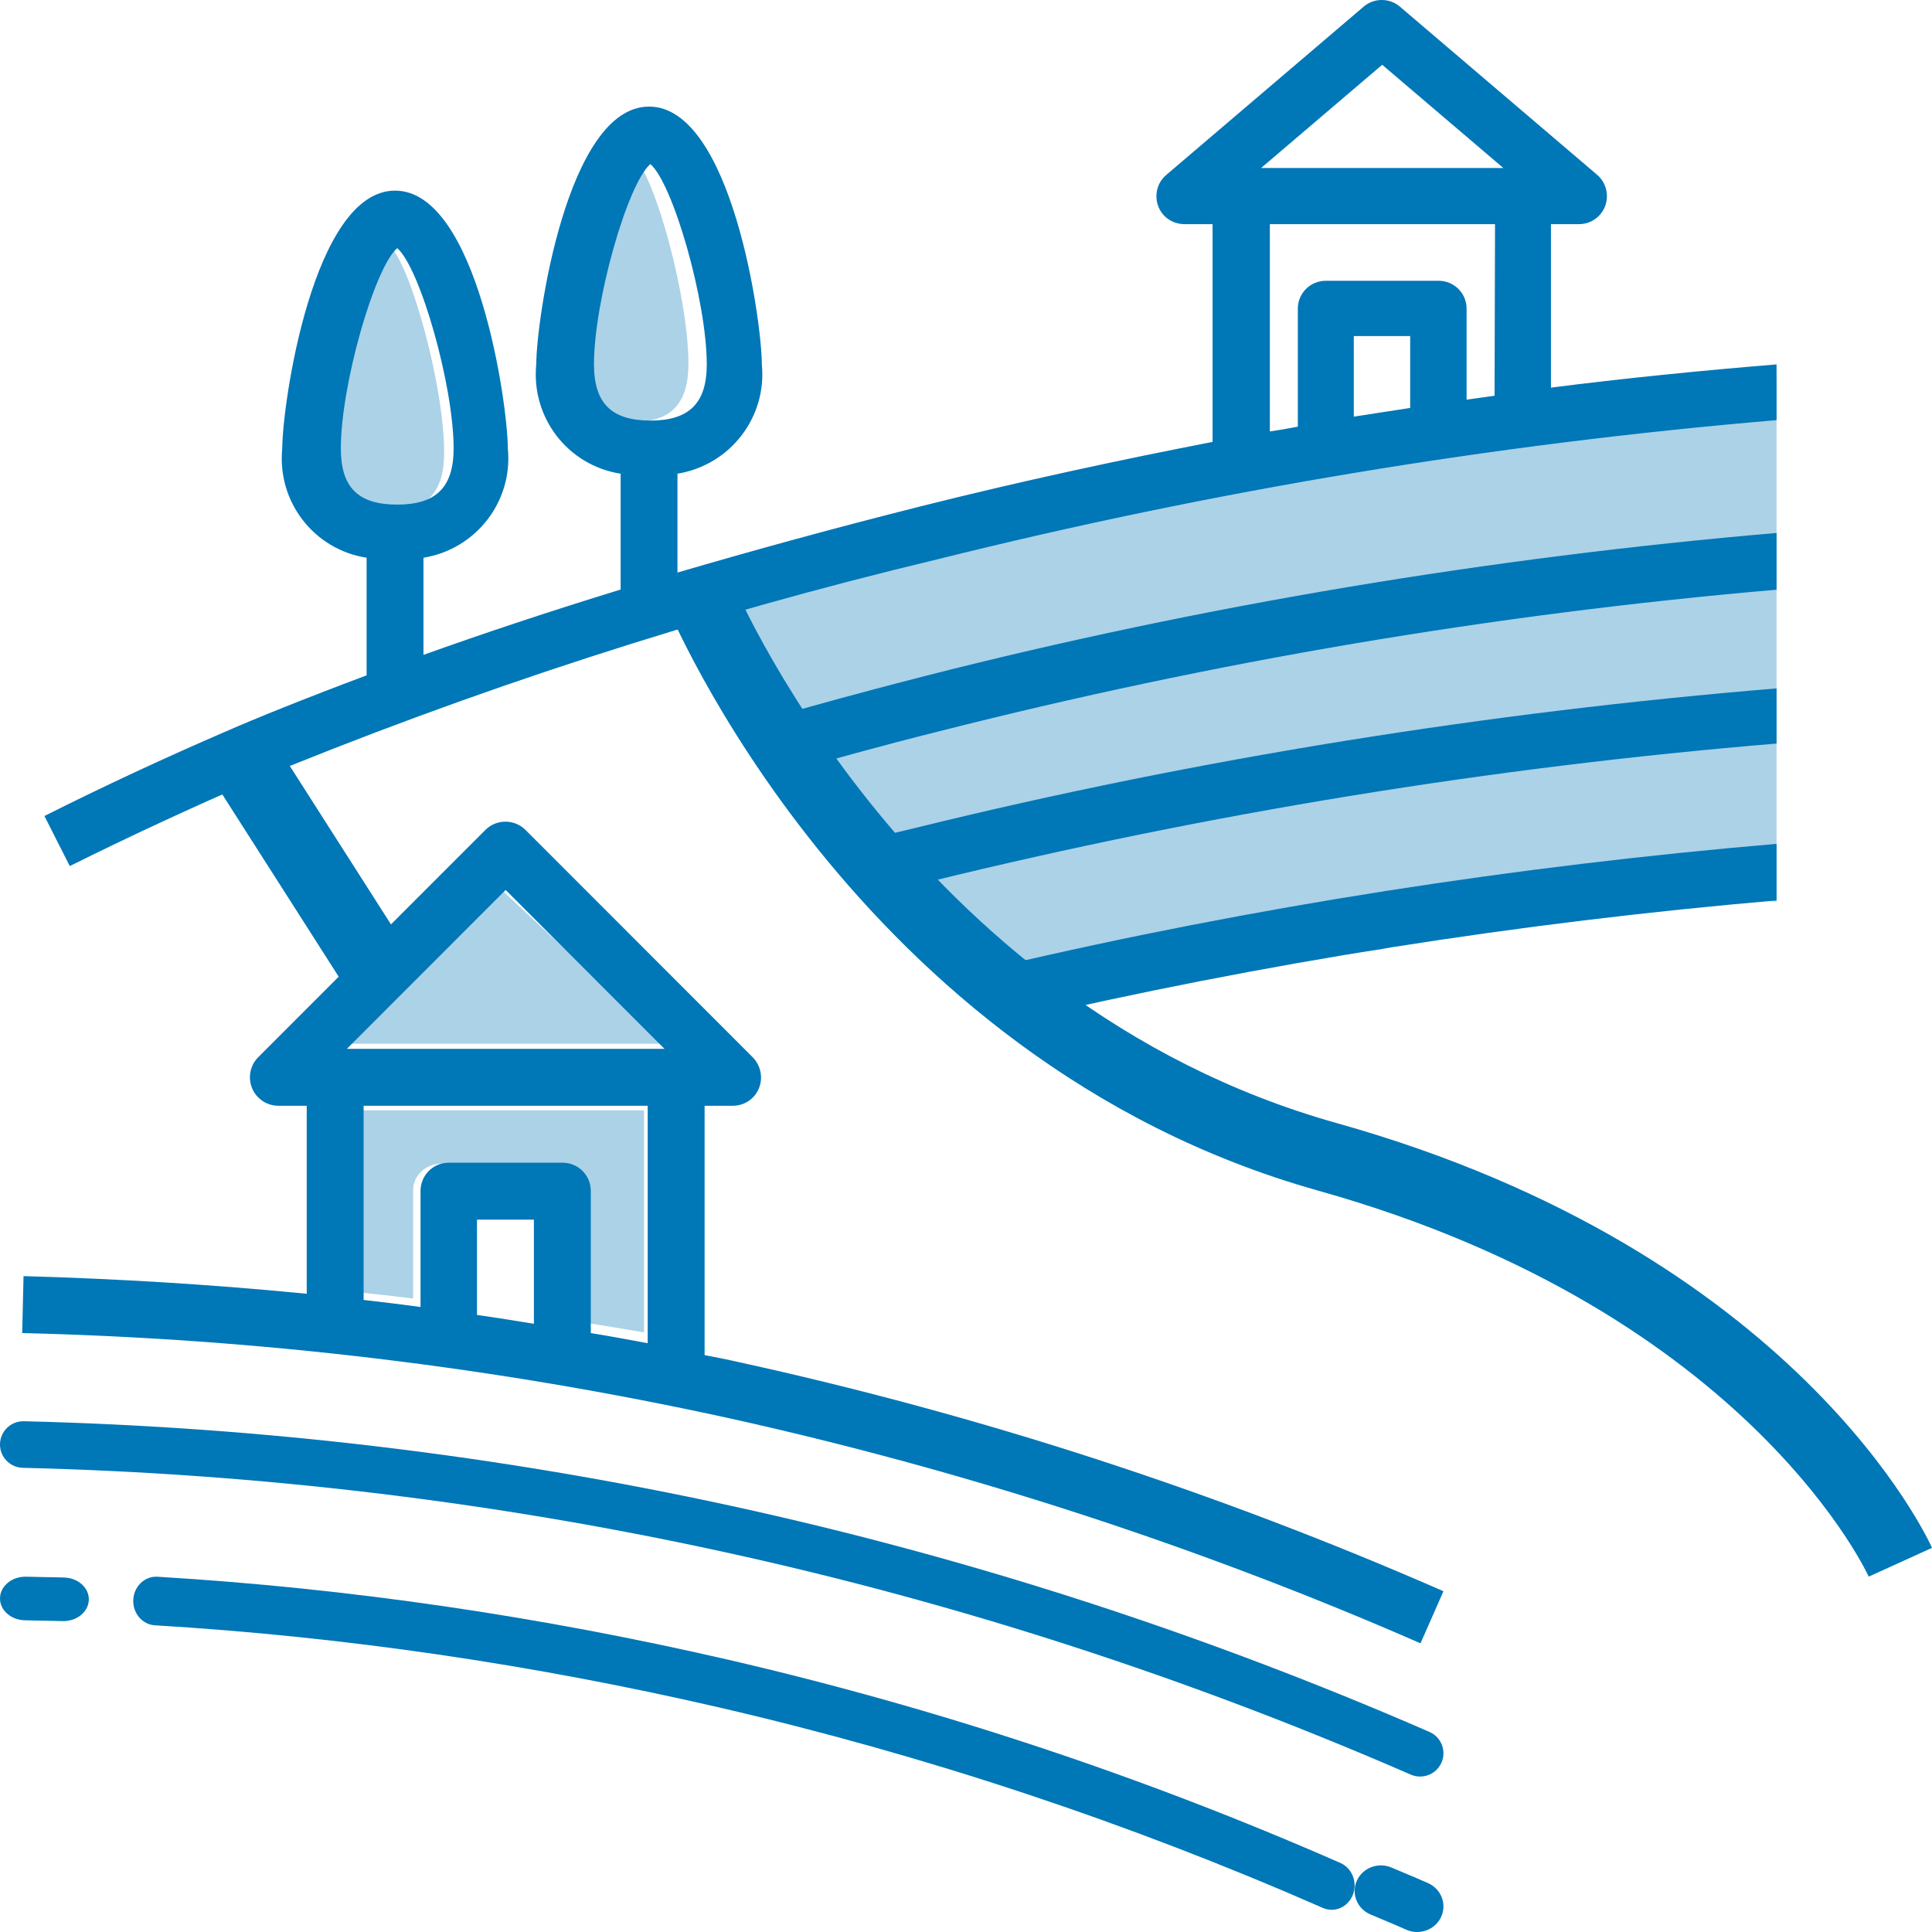
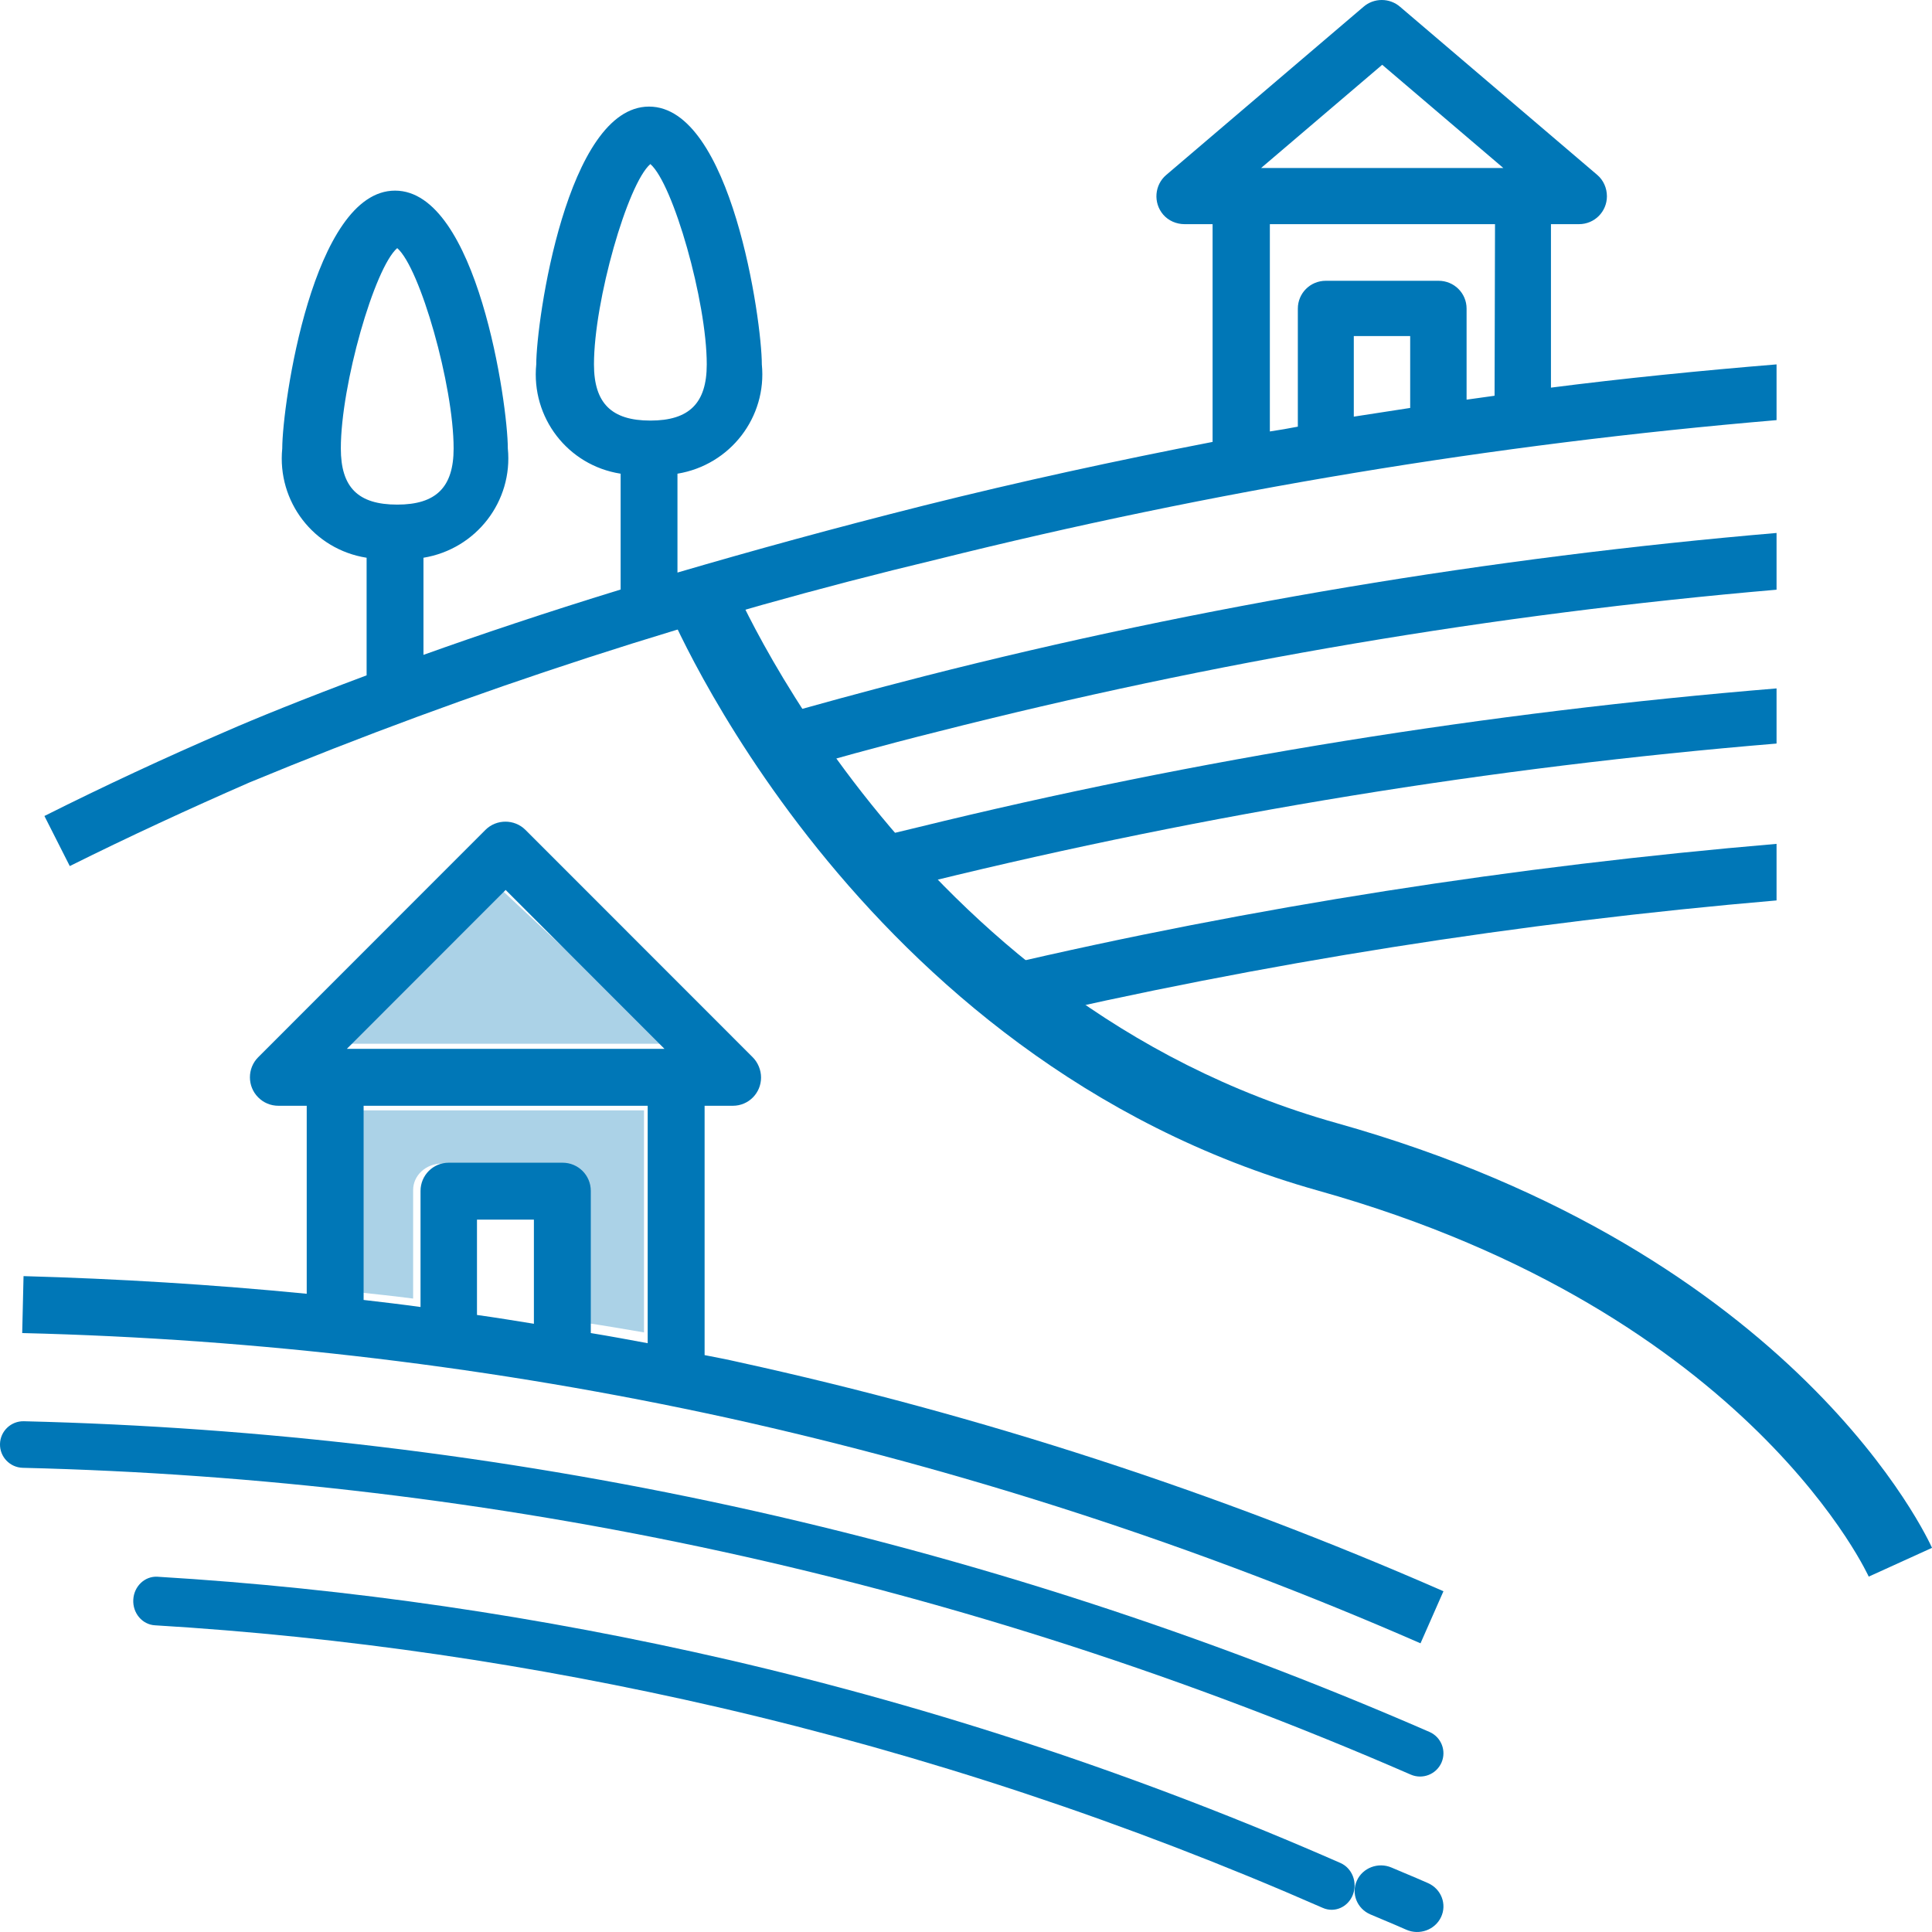
<svg xmlns="http://www.w3.org/2000/svg" width="87" height="87" viewBox="0 0 87 87" fill="none">
  <path fill-rule="evenodd" clip-rule="evenodd" d="M0 65.023C0.014 64.444 0.497 63.986 1.077 64C11.795 64.259 22.473 65.533 32.972 67.821C43.752 70.17 54.27 73.593 64.369 77.99C64.901 78.222 65.144 78.84 64.912 79.371C64.679 79.901 64.059 80.144 63.527 79.912C53.553 75.569 43.165 72.189 32.523 69.87L32.523 69.87C22.156 67.61 11.611 66.353 1.026 66.097C0.446 66.083 -0.014 65.602 0 65.023Z" fill="#0077B7" />
-   <path fill-rule="evenodd" clip-rule="evenodd" d="M0.001 71.945C0.024 71.403 0.556 70.981 1.189 71.001C1.467 71.01 1.742 71.014 2.026 71.019L2.03 71.019C2.312 71.023 2.604 71.028 2.898 71.038C3.53 71.059 4.023 71.515 3.999 72.056C3.975 72.598 3.442 73.02 2.81 72.999C2.542 72.99 2.272 72.986 1.986 72.981L1.974 72.981C1.696 72.977 1.403 72.972 1.104 72.962C0.471 72.942 -0.023 72.487 0.001 71.945Z" fill="#0077B7" />
  <path fill-rule="evenodd" clip-rule="evenodd" d="M6.002 72.034C6.034 71.43 6.522 70.968 7.092 71.002C15.746 71.522 24.34 72.79 32.813 74.744L32.814 74.744C42.231 76.927 51.453 79.983 60.361 83.892C60.889 84.124 61.139 84.764 60.921 85.323C60.703 85.882 60.098 86.148 59.57 85.916C50.776 82.058 41.672 79.04 32.373 76.885C24.002 74.954 15.517 73.702 6.975 73.189C6.405 73.155 5.969 72.638 6.002 72.034Z" fill="#0077B7" />
  <path fill-rule="evenodd" clip-rule="evenodd" d="M61.101 84.688C61.364 84.106 62.063 83.842 62.662 84.098C62.848 84.177 63.04 84.258 63.234 84.34C63.591 84.49 63.957 84.643 64.309 84.8C64.903 85.065 65.165 85.749 64.892 86.328C64.619 86.906 63.916 87.16 63.322 86.895C62.99 86.747 62.671 86.613 62.333 86.471C62.133 86.387 61.927 86.301 61.708 86.207C61.109 85.951 60.837 85.271 61.101 84.688Z" fill="#0077B7" />
  <path opacity="0.33" d="M29 60C28.132 59.851 27.264 59.703 26.396 59.572V53.587C26.396 52.918 25.811 52.398 25.104 52.398H19.896C19.169 52.398 18.604 52.937 18.604 53.587V58.476C17.736 58.364 16.868 58.271 16 58.178V50H29V60Z" fill="#0077B7" />
  <path opacity="0.33" d="M15 47L22.51 40L30 47H15Z" fill="#0077B7" />
-   <path fill-rule="evenodd" clip-rule="evenodd" d="M15.264 44L10 35.756L12.736 34L18 42.244L15.264 44Z" fill="#0077B7" />
-   <path opacity="0.33" d="M80 17V40.594L70.395 40.203C70.395 40.203 62.424 42.729 62.149 42.768C61.873 42.807 48.194 44.315 48.194 44.315L46.167 45L38.196 37.148L34.456 31.94L33 26.869" fill="#0077B7" />
  <path d="M63.967 74L65 71.655C54.79 67.183 44.163 63.725 33.278 61.34C32.762 61.221 32.245 61.122 31.729 61.022V49.794H33C33.715 49.794 34.271 49.217 34.271 48.522C34.271 48.184 34.132 47.846 33.894 47.608L23.664 37.373C23.168 36.876 22.353 36.876 21.857 37.373L11.627 47.608C11.13 48.105 11.13 48.919 11.627 49.416C11.865 49.655 12.183 49.794 12.541 49.794H13.812V58.26C9.561 57.843 5.31 57.584 1.06 57.465L1 60.029C11.667 60.287 22.294 61.559 32.742 63.844C43.448 66.21 53.916 69.608 63.967 74ZM24.042 59.611C23.188 59.472 22.333 59.333 21.479 59.214V54.921H24.042V59.611ZM29.166 60.486C28.312 60.327 27.458 60.168 26.604 60.029V53.629C26.604 52.914 26.028 52.358 25.333 52.358H20.208C19.493 52.358 18.937 52.934 18.937 53.629V58.856C18.083 58.737 17.228 58.638 16.374 58.538V49.794H29.166V60.486ZM15.62 47.23L22.77 40.075L29.921 47.23H15.62Z" fill="#0077B7" />
  <path d="M69.841 17.468V10.094H71.102C71.81 10.094 72.361 9.526 72.361 8.839C72.361 8.467 72.204 8.114 71.928 7.878L63.05 0.309C62.577 -0.103 61.868 -0.103 61.396 0.309L52.517 7.878C51.985 8.329 51.926 9.133 52.379 9.663C52.615 9.938 52.97 10.094 53.344 10.094H54.604V19.9C50.253 20.743 45.922 21.684 41.61 22.763C37.555 23.782 33.854 24.802 30.507 25.783V21.331C32.889 20.939 34.543 18.782 34.306 16.409C34.306 14.428 32.928 4.8 29.227 4.8C25.526 4.8 24.148 14.448 24.148 16.409C23.912 18.801 25.565 20.959 27.948 21.331V26.547C24.561 27.587 21.589 28.587 19.069 29.489V25.116C21.451 24.724 23.105 22.567 22.868 20.194C22.868 18.213 21.49 8.584 17.789 8.584C14.088 8.584 12.71 18.233 12.71 20.194C12.473 22.586 14.127 24.743 16.509 25.116V30.411C13.635 31.489 11.509 32.352 10.21 32.921C7.434 34.117 4.658 35.411 2 36.745L3.142 39C5.78 37.686 8.497 36.431 11.233 35.235C21.274 31.077 31.609 27.724 42.181 25.194C54.604 22.096 67.243 19.998 80 18.919V16.409C76.653 16.683 73.09 17.037 69.743 17.468H69.841ZM15.348 20.194C15.348 17.331 16.864 12.055 17.887 11.173C18.911 12.055 20.427 17.35 20.427 20.194C20.427 21.939 19.64 22.723 17.887 22.723C16.116 22.723 15.348 21.939 15.348 20.194ZM26.747 16.409C26.747 13.546 28.262 8.271 29.286 7.388C30.31 8.271 31.826 13.565 31.826 16.409C31.826 18.154 31.038 18.939 29.286 18.939C27.534 18.939 26.747 18.154 26.747 16.409ZM63.502 18.37C62.656 18.507 61.809 18.625 60.963 18.762V15.134H63.502V18.37ZM67.302 17.821C66.888 17.88 66.455 17.939 66.042 17.997V13.899C66.042 13.193 65.471 12.644 64.782 12.644H59.703C58.994 12.644 58.443 13.212 58.443 13.899V19.213C58.029 19.292 57.596 19.37 57.183 19.429V10.094H67.322L67.302 17.821ZM56.789 7.565L62.242 2.917L67.696 7.565H56.789Z" fill="#0077B7" />
  <path d="M41.627 30.448C39.131 31.087 36.556 31.786 34 32.525L34.688 35C37.224 34.261 39.76 33.563 42.237 32.944C54.641 29.79 67.261 27.653 80 26.555V24C67.144 25.098 54.15 27.254 41.627 30.448Z" fill="#0077B7" />
  <path d="M41.289 37.265L40 37.575L40.635 40L41.904 39.69C54.417 36.625 67.149 34.55 80 33.483V31C67.03 32.067 53.922 34.162 41.289 37.265Z" fill="#0077B7" />
  <path d="M45 43.512L45.577 46C56.906 43.353 68.413 41.542 80 40.547V38C68.293 38.995 56.448 40.826 45 43.512Z" fill="#0077B7" />
  <path fill-rule="evenodd" clip-rule="evenodd" d="M30 27.209C30 27.209 30 27.208 31.443 26.605C32.886 26.001 32.886 26 32.886 26L32.888 26.006C32.891 26.013 32.896 26.024 32.903 26.04C32.916 26.071 32.937 26.121 32.967 26.188C33.025 26.322 33.117 26.524 33.241 26.787C33.489 27.312 33.87 28.079 34.391 29.02C35.434 30.904 37.032 33.48 39.243 36.228C43.67 41.732 50.499 47.854 60.193 50.574C70.561 53.482 77.239 58.185 81.343 62.216C83.391 64.228 84.79 66.066 85.684 67.416C86.132 68.092 86.453 68.646 86.666 69.04C86.773 69.237 86.853 69.394 86.908 69.506C86.935 69.562 86.957 69.607 86.972 69.64C86.98 69.656 86.986 69.67 86.991 69.68L86.997 69.694L87 69.701C87 69.702 87.001 69.703 85.576 70.349C84.15 70.995 84.151 70.996 84.151 70.997L84.152 70.999C84.152 70.998 84.15 70.993 84.146 70.986C84.139 70.971 84.126 70.944 84.108 70.907C84.071 70.832 84.011 70.713 83.925 70.555C83.754 70.238 83.48 69.764 83.088 69.171C82.302 67.985 81.04 66.322 79.165 64.479C75.42 60.8 69.198 56.375 59.357 53.615C48.842 50.665 41.504 44.043 36.818 38.219C34.472 35.303 32.776 32.569 31.664 30.56C31.108 29.555 30.696 28.728 30.422 28.148C30.285 27.857 30.181 27.628 30.111 27.469C30.076 27.389 30.049 27.327 30.031 27.283C30.022 27.261 30.014 27.244 30.009 27.232L30.003 27.216L30.001 27.211L30 27.209ZM84.152 70.999C84.153 71 84.153 71 84.152 70.999V70.999Z" fill="#0077B7" />
-   <path opacity="0.33" d="M15 20.372C15 17.397 16.492 11.917 17.5 11C18.508 11.917 20 17.418 20 20.372C20 22.185 19.225 23 17.5 23C15.775 23 15 22.185 15 20.372Z" fill="#0077B7" />
-   <path opacity="0.33" d="M26 16.372C26 13.397 27.492 7.917 28.5 7C29.508 7.917 31 13.418 31 16.372C31 18.185 30.225 19 28.5 19C26.775 19 26 18.185 26 16.372Z" fill="#0077B7" />
</svg>